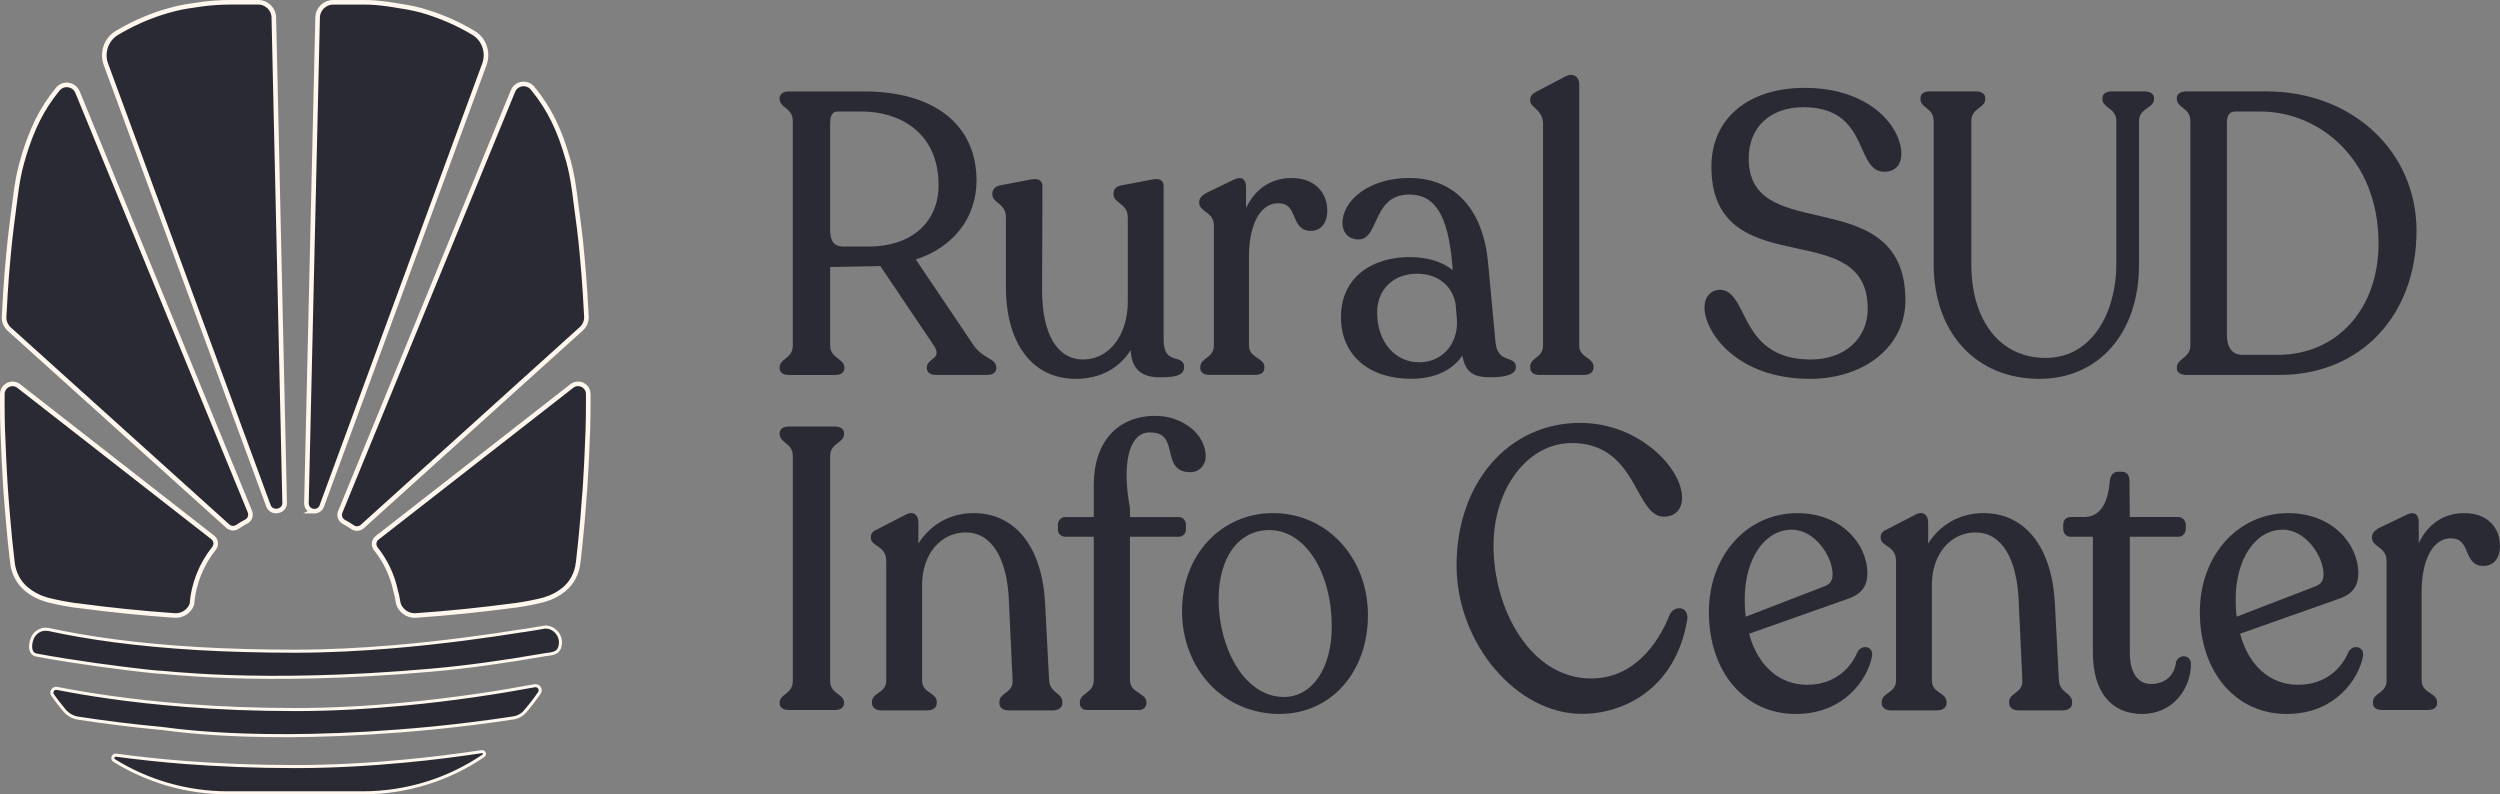
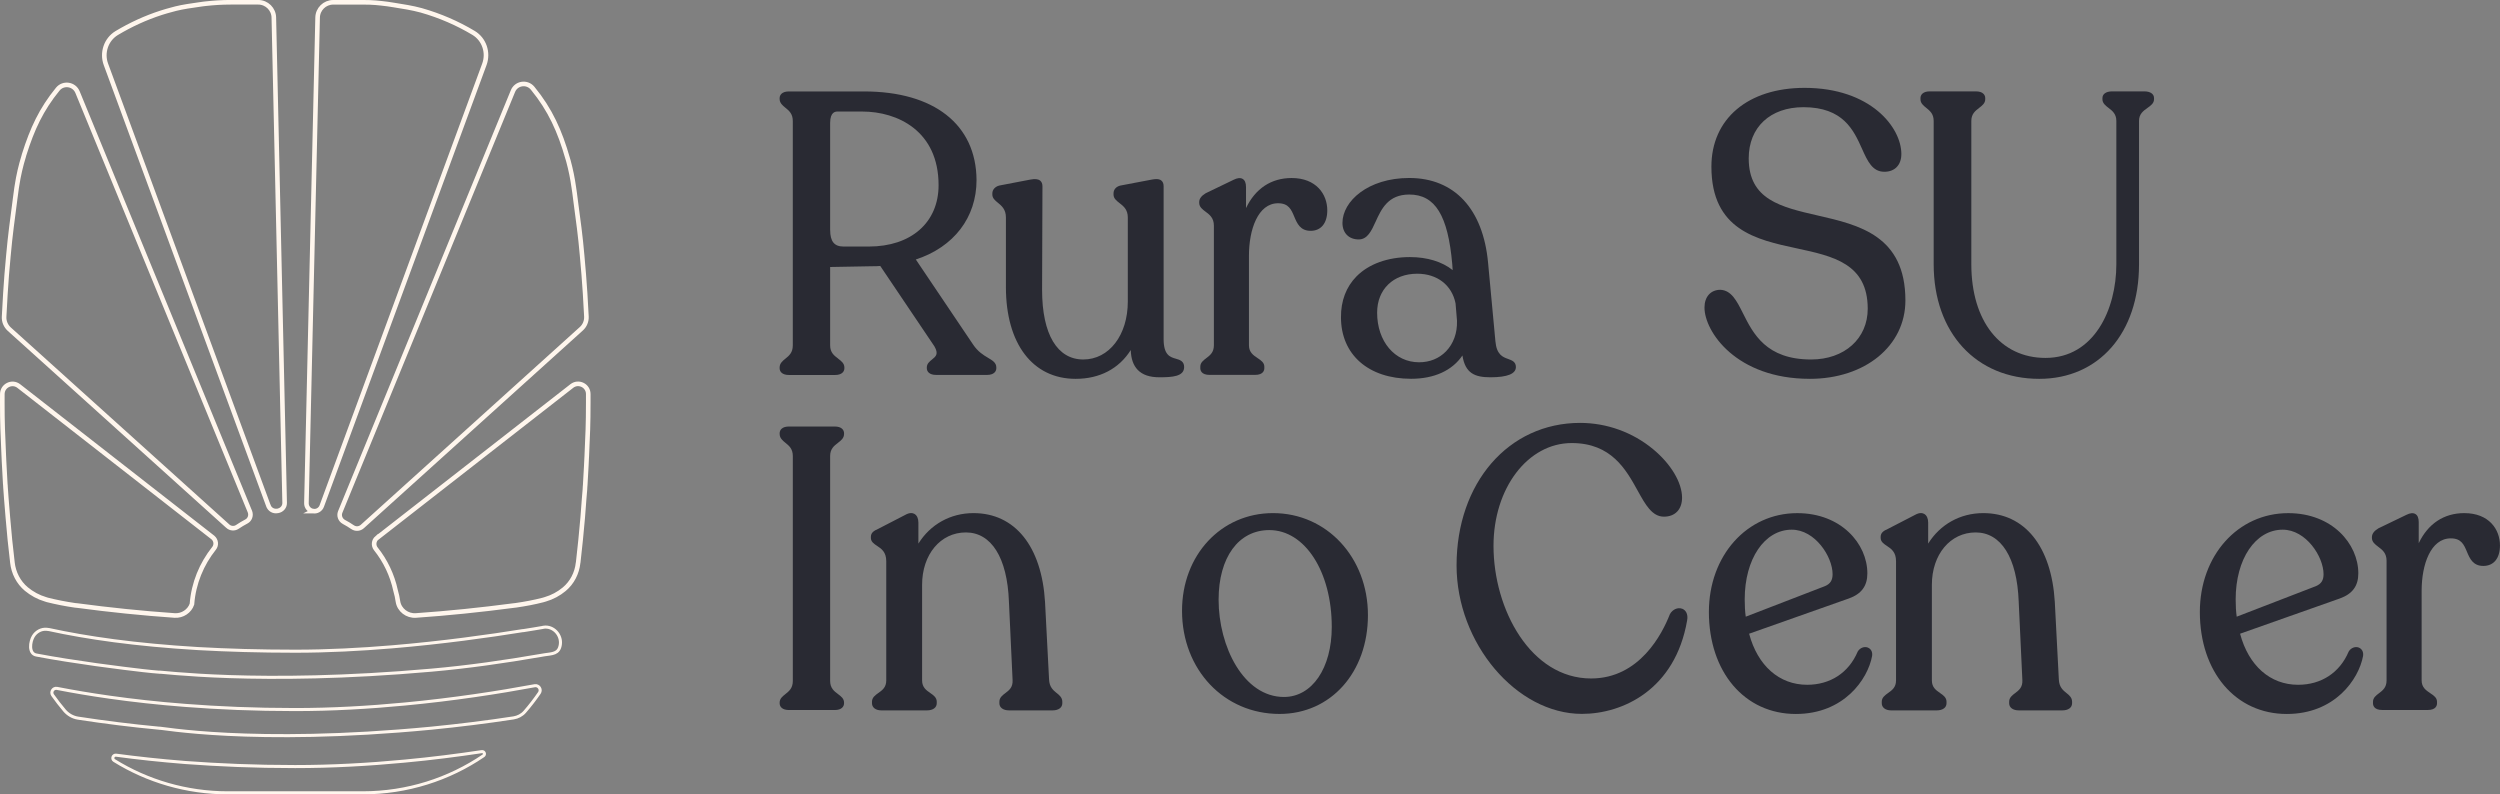
<svg xmlns="http://www.w3.org/2000/svg" id="Layer_2" viewBox="0 0 816.1 259.3">
  <rect x="0" y="0" width="816.1" height="259.3" fill="#808080" stroke="none" />
  <defs>
    <style>.cls-1{stroke-width:1.5px;}.cls-1,.cls-2{fill:none;stroke:#fff6ed;stroke-miterlimit:10;}.cls-3{fill:#292a33;stroke-width:0px;}</style>
  </defs>
  <g id="Layer_1-2">
    <path class="cls-3" d="m273.61,117.06c-1.29-.96-2.62-1.96-2.62-4.32v-25.58l13.7-.25c.96,0,1.81,0,2.66-.09l17.68,26.24c1.45,2.5.47,3.29-.77,4.29-.8.64-1.71,1.37-1.71,2.59v.26c0,1.06.8,2.19,3.04,2.19h16.61c2.24,0,3.04-1.13,3.04-2.19v-.26c0-1.53-1.23-2.26-2.66-3.11-1.5-.89-3.37-2-4.98-4.44l-18.64-27.68c12.43-4.08,19.82-13.72,19.82-25.94-.11-18.11-13.85-28.92-36.74-28.92h-24.5c-2.24,0-3.04,1.13-3.04,2.19v.26c0,1.34.96,2.11,1.88,2.87,1.19.96,2.42,1.96,2.42,4.33v73.26c0,2.37-1.23,3.37-2.42,4.33-.93.75-1.88,1.53-1.88,2.87v.26c0,1.06.8,2.19,3.04,2.19h15.06c2.24,0,3.04-1.13,3.04-2.19v-.26c0-1.35-1.04-2.13-2.04-2.88Zm-2.62-41.97v-34.96c0-3.72,1.85-3.72,2.46-3.72h8.01c11.5,0,24.93,6.29,24.93,24.03,0,12.18-8.94,20.04-22.77,20.04h-8.25c-3.02,0-4.37-1.66-4.37-5.39Z" />
    <path class="cls-3" d="m325.75,66.18c1.23,1.02,2.62,2.17,2.62,4.79v22.75c0,18.48,8.72,29.95,22.76,29.95,7.86,0,14.17-3.32,17.99-9.4.09,2.86.84,4.98,2.28,6.48,1.57,1.62,3.89,2.41,7.09,2.41,4.25,0,8.06-.26,8.06-3.35,0-1.93-1.43-2.34-2.7-2.71-1.87-.54-4-1.15-4-6.42v-49.87c0-.84-.24-1.46-.72-1.86-.8-.66-2.04-.53-3.16-.32l-10.17,1.93c-1.42.31-2.3,1.29-2.3,2.56v.39c0,1.26.94,1.99,1.94,2.77,1.27.99,2.72,2.11,2.72,4.68v27.5c0,10.94-6.11,18.89-14.53,18.89s-13.45-8.08-13.45-22.74l.12-33.8c0-.81-.25-1.43-.73-1.83-.66-.54-1.66-.65-3.27-.35l-10.07,1.93c-1.37.33-2.29,1.36-2.29,2.56v.39c0,1.18.87,1.9,1.8,2.67Z" />
    <path class="cls-3" d="m393.52,69.08c1.35,1.01,2.74,2.05,2.74,4.59v39.07c0,2.3-1.27,3.26-2.5,4.19-.95.72-1.93,1.46-1.93,2.75v.51c0,.66.3,2.19,3.04,2.19h14.82c2.74,0,3.04-1.53,3.04-2.19v-.51c0-1.31-1.11-2.06-2.18-2.77-1.39-.93-2.84-1.9-2.84-4.17v-29.3c0-8.51,2.94-17.09,9.51-17.09,3.44,0,4.3,2.04,5.29,4.4.91,2.16,1.94,4.6,5.34,4.6s5.43-2.5,5.43-6.69c0-5.25-3.6-10.55-11.64-10.55-6.67,0-11.86,3.46-14.89,9.82v-6.86c0-1.32-.36-2.22-1.08-2.66-.73-.44-1.73-.35-2.96.27l-9.13,4.4c-1.4.84-2.11,1.8-2.11,2.87v.26c0,1.34,1.04,2.11,2.04,2.87Z" />
    <path class="cls-3" d="m477.39,116.04c.93,5.9,4.13,7.12,9.16,7.12,5.51,0,8.3-1.13,8.3-3.35,0-1.72-1.33-2.2-2.51-2.62-1.77-.64-3.79-1.36-4.18-5.8l-2.39-25.58c-1.61-17.61-11-27.71-25.74-27.71-13.47,0-21.8,7.61-21.8,14.66,0,3.28,2.08,5.4,5.31,5.4,2.86,0,4.14-2.79,5.49-5.74,1.91-4.18,4.08-8.92,11-8.92,8.47,0,12.67,6.82,14.05,22.79l.13,1.88c-3.44-2.75-8.32-4.25-13.94-4.25-7.23,0-13.42,2.23-17.44,6.29-3.38,3.41-5.13,8.04-5.08,13.38,0,12.18,8.98,20.06,22.88,20.06,7.56,0,13.44-2.69,16.78-7.63Zm-1.77-11.25c.12,3.88-1.15,7.4-3.58,9.9-2.26,2.33-5.31,3.57-8.8,3.57-7.93,0-13.69-6.81-13.69-16.19,0-7.61,5.26-12.72,13.1-12.72,6.53,0,11.32,3.74,12.5,9.69l.48,5.75Z" />
-     <path class="cls-3" d="m502.44,122.39h14.7c1.82,0,3.04-.93,3.04-2.32v-.39c0-1.44-1.08-2.2-2.12-2.93-1.25-.88-2.54-1.78-2.54-4V27.4c0-1.13-.49-2.1-1.32-2.59-.63-.38-1.73-.65-3.34.22l-9.35,4.9c-1.07.64-1.99,1.19-1.99,2.61v.26c0,1.02.77,1.73,1.58,2.48,1.16,1.08,2.61,2.42,2.61,5.23v72.23c0,2.25-1.16,3.15-2.28,4.03-.94.73-1.91,1.49-1.91,2.91v.39c0,1.41,1.15,2.32,2.92,2.32Z" />
    <path class="cls-3" d="m590.76,123.67c18.1,0,31.24-10.76,31.24-25.58,0-21.18-15.17-24.66-28.56-27.73-12.12-2.78-22.59-5.18-22.59-18.67,0-10.15,7.02-16.7,17.87-16.7,13,0,16.4,7.53,19.12,13.59,1.81,4.02,3.37,7.49,7.29,7.49,3.42,0,5.55-2.22,5.55-5.79,0-8.71-10.04-21.6-31.6-21.6-18.47,0-30.41,10.09-30.41,25.71,0,20.7,14.77,23.87,27.81,26.67,11.94,2.57,23.22,4.99,23.22,19.72,0,9.76-7.6,16.57-18.47,16.57-14.69,0-18.9-8.39-22.28-15.13-2.01-4-3.75-7.46-7.35-7.62-3.15,0-5.19,2.27-5.19,5.79,0,7.86,10.37,23.27,34.35,23.27Z" />
    <path class="cls-3" d="m628.79,35.2c1.2.97,2.44,1.97,2.44,4.28v46.78c0,22.37,13.85,37.41,34.47,37.41,19.47,0,32.56-14.98,32.56-37.28v-46.91c0-2.28,1.41-3.29,2.78-4.26,1.04-.74,2.12-1.51,2.12-2.81v-.39c0-1.35-1.21-2.19-3.16-2.19h-10.52c-1.95,0-3.16.84-3.16,2.19v.39c0,1.29,1,2.05,1.97,2.8,1.26.97,2.57,1.97,2.57,4.27v46.78c0,14.73-7.24,30.58-23.13,30.58-14.71,0-24.21-12-24.21-30.58v-46.78c0-2.3,1.31-3.3,2.57-4.27.97-.74,1.97-1.51,1.97-2.8v-.39c0-1.06-.8-2.19-3.04-2.19h-15.06c-2.24,0-3.04,1.13-3.04,2.19v.39c0,1.28.95,2.04,1.87,2.79Z" />
-     <path class="cls-3" d="m713.75,122.39h30.47c26.28,0,44.63-19.35,44.63-47.05,0-25.94-21.04-45.5-48.93-45.5h-26.17c-1.95,0-3.16.84-3.16,2.19v.26c0,1.34.98,2.12,1.94,2.87,1.22.96,2.49,1.96,2.49,4.33v73.26c0,2.28-1.26,3.29-2.47,4.27-.96.78-1.95,1.58-1.95,2.92v.26c0,1.35,1.21,2.19,3.16,2.19Zm13.2-12.99V39.87c0-2.23.96-3.46,2.7-3.46h8.37c18.63,0,38.43,15.09,38.43,43.05,0,21.41-13.54,36.37-32.93,36.37h-11.59c-3.16,0-4.97-2.34-4.97-6.42Z" />
    <path class="cls-3" d="m272.49,139.23h-14.94c-2.24,0-3.04,1.13-3.04,2.19v.26c0,1.34.96,2.11,1.88,2.87,1.19.96,2.42,1.96,2.42,4.33v73.39c0,2.4-1.25,3.38-2.45,4.33-.91.72-1.85,1.46-1.85,2.73v.26c0,1.06.8,2.19,3.04,2.19h14.94c2.24,0,3.04-1.13,3.04-2.19v-.26c0-1.28-.99-2.03-1.95-2.74-1.27-.95-2.59-1.94-2.59-4.32v-73.39c0-2.36,1.3-3.36,2.55-4.32.98-.75,1.99-1.53,1.99-2.88v-.26c0-1.06-.8-2.19-3.04-2.19Z" />
    <path class="cls-3" d="m344.94,226.24c-1.16-.95-2.36-1.94-2.48-4.4l-1.32-25.33c-1.09-18.17-9.82-29.01-23.35-29.01-7.51,0-14.07,3.67-17.99,9.95v-6.86c0-1.33-.45-2.33-1.26-2.81-.56-.33-1.55-.54-3.03.3l-8.92,4.61c-1.2.51-2.3,1.18-2.3,2.52v.39c0,1.26,1.02,1.93,2.01,2.59,1.41.93,3.01,1.99,3.01,5v38.94c0,2.26-1.31,3.19-2.58,4.09-1.02.73-2.08,1.48-2.08,2.85v.51c0,1.39,1.22,2.32,3.04,2.32h14.94c1.92,0,3.16-.91,3.16-2.32v-.51c0-1.38-1.08-2.13-2.13-2.85-1.3-.9-2.65-1.84-2.65-4.09v-31.23c0-9.9,6.01-17.09,14.29-17.09s13.51,8.2,14.05,22.51l1.2,25.71c.12,2.36-1.14,3.31-2.36,4.23-.96.72-1.95,1.47-1.95,2.81v.51c0,1.41,1.24,2.32,3.16,2.32h14.22c1.92,0,3.16-.91,3.16-2.32v-.51c0-1.34-.92-2.1-1.82-2.83Z" />
-     <path class="cls-3" d="m384.83,175.22c1.28,0,2.32-1.04,2.32-2.32v-1.67c0-1.18-.93-2.45-2.32-2.45h-15.96v-2.94c-1.97-10.36-1.27-18.78,1.88-22.53,1.22-1.46,2.84-2.23,4.75-2.15,4.98.06,5.66,2.97,6.45,6.35.73,3.11,1.55,6.63,6.58,6.63,3.29,0,5.07-2.65,5.07-5.15,0-7.18-7.52-13.24-16.42-13.24-12.42,0-20.13,8.62-20.13,22.5v10.53h-9.27c-1.51,0-2.44,1.27-2.44,2.45v1.67c0,1.3,1.07,2.32,2.44,2.32h9.27v46.78c0,2.36-1.3,3.36-2.55,4.32-.98.75-1.99,1.53-1.99,2.88v.39c0,1.33.96,2.19,2.44,2.19h16.85c1.41,0,2.44-.92,2.44-2.19v-.39c0-1.38-1.19-2.16-2.35-2.91-1.49-.96-3.03-1.96-3.03-4.29v-46.78h15.96Z" />
    <path class="cls-3" d="m415.55,167.5c-16.93,0-29.69,13.7-29.69,31.88,0,19.2,13.69,33.68,31.84,33.68,16.72,0,28.85-13.57,28.85-32.27s-13.33-33.29-31-33.29Zm3.59,60.02c-13.18,0-21.34-16.47-21.34-31.74,0-13.82,6.5-22.74,16.56-22.74,11.62,0,20.38,13.59,20.38,31.61,0,13.47-6.42,22.87-15.6,22.87Z" />
    <path class="cls-3" d="m549.1,198.71c-1.44-.52-3.11.22-3.97,1.77l-.04.08c-2.45,6.29-9.86,20.92-25.69,20.92-19.68,0-31.86-22.48-31.86-43.31,0-18.81,11.21-33.54,25.52-33.54,12.95,0,17.72,8.63,21.56,15.57,2.51,4.54,4.68,8.46,8.56,8.46,3.64,0,5.91-2.37,5.91-6.18,0-4.96-3.63-11.03-9.47-15.86-6.69-5.53-15.14-8.57-23.81-8.57-23.37,0-40.33,19.57-40.33,46.53,0,25.36,19.51,48.46,40.92,48.46,13.4,0,30.44-7.98,34.34-30.47.43-2.26-.57-3.48-1.66-3.88Z" />
    <path class="cls-3" d="m609.69,211.37c-1.17-.41-2.53.13-3.24,1.3l-.04.08c-2.92,6.86-8.93,10.79-16.49,10.79-9.1,0-16.15-6.22-18.94-16.67l32.55-11.5c4.13-1.48,6.05-4.08,6.05-8.19,0-9.67-8.56-19.67-22.88-19.67-16.45,0-28.85,13.87-28.85,32.27,0,19.6,11.67,33.29,28.38,33.29,15.69,0,23.49-11.31,24.9-18.93.23-1.57-.59-2.45-1.43-2.75Zm-24.79-38.46c7.61,0,13.33,8.81,13.33,14.52,0,1.99-.72,3.13-2.45,3.89l-25.9,9.99c-.23-1.63-.34-3.46-.34-5.66,0-13.18,6.46-22.74,15.36-22.74Z" />
    <path class="cls-3" d="m674.57,226.24c-1.16-.95-2.36-1.94-2.48-4.4l-1.32-25.33c-1.09-18.17-9.82-29.01-23.35-29.01-7.51,0-14.07,3.67-17.99,9.95v-6.86c0-1.33-.45-2.33-1.26-2.81-.56-.33-1.55-.54-3.03.3l-8.92,4.61c-1.2.51-2.3,1.18-2.3,2.52v.39c0,1.26,1.02,1.93,2.01,2.59,1.41.93,3.01,1.99,3.01,5v38.94c0,2.26-1.31,3.19-2.58,4.09-1.02.73-2.08,1.48-2.08,2.85v.51c0,1.39,1.22,2.32,3.04,2.32h14.94c1.92,0,3.16-.91,3.16-2.32v-.51c0-1.38-1.08-2.13-2.13-2.85-1.3-.9-2.65-1.84-2.65-4.09v-31.23c0-9.9,6.01-17.09,14.29-17.09s13.51,8.2,14.05,22.51l1.2,25.71c.12,2.36-1.14,3.31-2.36,4.23-.96.72-1.95,1.47-1.95,2.81v.51c0,1.41,1.24,2.32,3.16,2.32h14.22c1.92,0,3.16-.91,3.16-2.32v-.51c0-1.34-.92-2.1-1.82-2.83Z" />
-     <path class="cls-3" d="m713.31,214.26c-1.07-.18-2.41.34-2.93,1.73l-.04.16c-.48,4.4-3.62,7.13-8.2,7.13-4.31,0-6.88-3.79-6.88-10.15v-37.91h15.84c1.37,0,2.44-1.13,2.44-2.58v-1.28c0-1.4-1.12-2.58-2.44-2.58h-15.85l-.11-11.56c0-.8,0-3.22-2.56-3.22h-1.2c-1.49,0-2.54,1.24-2.68,3.17-.63,7.71-3.47,11.61-8.44,11.61h-4.3c-1.51,0-2.44.99-2.44,2.58v1.28c0,1.52,1,2.58,2.44,2.58h7.24v37.78c0,12.75,5.86,20.06,16.07,20.06s15.95-8.41,15.95-16.33c0-1.29-.75-2.26-1.92-2.47Z" />
    <path class="cls-3" d="m769.96,211.37c-1.17-.41-2.53.13-3.24,1.3l-.04.08c-2.92,6.86-8.93,10.79-16.49,10.79-9.1,0-16.15-6.22-18.94-16.67l32.55-11.5c4.13-1.48,6.05-4.08,6.05-8.19,0-9.67-8.56-19.67-22.88-19.67-16.45,0-28.85,13.87-28.85,32.27,0,19.6,11.67,33.29,28.38,33.29,15.69,0,23.49-11.31,24.9-18.93.23-1.57-.59-2.45-1.43-2.75Zm-24.79-38.46c7.61,0,13.33,8.81,13.33,14.52,0,1.99-.72,3.13-2.45,3.89l-25.9,9.99c-.23-1.63-.34-3.46-.34-5.66,0-13.18,6.46-22.74,15.36-22.74Z" />
    <path class="cls-3" d="m804.46,167.5c-6.67,0-11.86,3.46-14.89,9.82v-6.86c0-1.32-.36-2.22-1.08-2.66-.73-.44-1.73-.35-2.96.27l-9.13,4.4c-1.4.84-2.11,1.8-2.11,2.87v.26c0,1.34,1.04,2.11,2.04,2.87,1.35,1.01,2.74,2.05,2.74,4.59v39.07c0,2.3-1.27,3.26-2.5,4.19-.95.72-1.93,1.46-1.93,2.75v.51c0,.66.3,2.19,3.04,2.19h14.82c2.74,0,3.04-1.53,3.04-2.19v-.51c0-1.31-1.11-2.06-2.18-2.77-1.39-.93-2.84-1.9-2.84-4.17v-29.3c0-8.51,2.94-17.09,9.51-17.09,3.44,0,4.3,2.04,5.29,4.4.91,2.16,1.94,4.6,5.34,4.6s5.43-2.5,5.43-6.69c0-5.25-3.6-10.55-11.64-10.55Z" />
-     <path class="cls-3" d="m123.04,175.58c-1.06.91-1.21,2.47-.37,3.56,3.14,3.93,5.38,8.59,6.47,13.68.35,1.16.59,2.35.77,3.56.44,2.77,3.04,4.74,5.85,4.54,10.62-.74,21.18-1.83,31.8-3.23.27-.02.59-.1.86-.1,3.04-.44,6-.99,8.84-1.73.25-.05.47-.15.74-.22,2.3-.67,4.39-1.8,6.17-3.28,2.59-2.15,4.17-5.26,4.54-8.59.03-.05.03-.1.03-.12.57-4.94,1.06-9.78,1.48-14.69.17-2.07.34-4.12.47-6.2.1-.96.17-1.98.25-2.96,0-.3.05-.59.05-.91.03-.2.03-.39.05-.62.12-2.07.25-4.12.35-6.22.05-.84.1-1.68.12-2.54,0-.17.03-.35.03-.49.32-7.23.49-10.38.49-17.64,0-.92,0-1.83,0-2.76-.01-2.75-3.16-4.3-5.34-2.63l-63.64,49.62Zm-10.79-5.21c.99.52,1.95,1.11,2.86,1.73.99.67,2.27.57,3.16-.22l71.48-64.54c1.14-1.01,1.75-2.49,1.68-4-.12-2.49-.27-4.96-.42-7.46-.25-4.15-.62-8.37-.99-12.52-.54-6.3-1.26-11.43-2.1-17.72-.1-.91-.22-1.83-.35-2.72-.07-.62-.17-1.21-.27-1.83-.4-2.91-.99-5.73-1.73-8.49-.07-.3-.15-.57-.25-.84-2.57-8.99-5.7-15.93-11.43-22.94-1.85-2.27-5.41-1.73-6.47.99l-56.37,137.35c-.47,1.21.05,2.57,1.19,3.21Zm65.18,34.39s-.05.02-.07.02c-1.9.35-4.07.67-6.44,1.06-.1,0-.2.02-.32.02-10.86,1.75-26.12,3.9-42.59,5.28-10.3.86-21.09,1.43-31.6,1.43-11.65,0-22.2-.32-31.78-.86-20.47-1.21-36.37-3.53-48.59-6.2-.3-.05-.54-.07-.84-.1-1.76-.15-3.41.8-4.32,2.28-1.07,1.74-1.61,5.63.95,6.12,6.48,1.24,13.03,2.21,19.57,3.15,1.76.25,15.19,2.07,20.4,2.45-.02-.3,32.19,4.38,89.03-.65,11.99-1.06,23.88-2.77,35.85-4.84.32-.05.67-.12.99-.17,2.56-.4,4.82-.24,5.25-3.37.43-3.14-2.28-6.1-5.48-5.64Zm-81.08,26.86c-13.16,0-25.08-.52-35.87-1.36-9.04-.69-17.28-1.63-24.79-2.69-6.17-.87-11.85-1.84-17.08-2.86-1.25-.24-2.15,1.17-1.42,2.21,1.22,1.72,2.51,3.39,3.87,5,1.13,1.33,2.68,2.23,4.4,2.5,8.79,1.35,17.59,2.45,26.42,3.28-.02-.3,30,5.65,88.93,0,8.98-.89,17.91-1.99,26.84-3.36,1.4-.22,2.71-.9,3.64-1.97,1.71-1.96,3.3-4.03,4.78-6.18.76-1.11-.2-2.59-1.53-2.35-11.66,2.17-26.55,4.48-42.5,5.98-11.63,1.11-23.83,1.8-35.7,1.8Zm5.8-64.79h.05c1.21.22,2.42-.49,2.84-1.65L158.13,20.97c1.38-3.8-.05-8.12-3.53-10.22-5.26-3.16-10.99-5.63-17.04-7.36-.05,0-.12-.02-.2-.05-2.59-.72-6.09-1.28-8.78-1.7-.69-.12-1.38-.22-2.07-.32-2.96-.37-4.76-.57-7.8-.57h-9.94c-2.79,0-5.06,2.25-5.09,5.01l-3.65,158.51c-.02,1.23.86,2.35,2.12,2.57Zm-5.8,83.39c-13.13,0-25.08-.52-35.87-1.33-8.17-.64-15.67-1.46-22.57-2.39-1.01-.14-1.49,1.21-.63,1.74,10.79,6.7,23.56,10.55,37.12,10.55h43.97c14.57,0,28.19-4.44,39.44-12.09.66-.45.26-1.48-.53-1.36-7.84,1.18-16.37,2.28-25.24,3.1-11.63,1.11-23.83,1.78-35.7,1.78Zm-8.69-85.07c.42,1.16,1.63,1.83,2.86,1.63.05-.03.15-.03.2-.03,1.26-.22,2.22-1.28,2.2-2.57l-3.53-158.41c-.02-2.77-2.3-5.04-5.09-5.04h-9.05c-2.77,0-5.48.17-8.15.47-.27.02-.57.07-.84.1-.4.05-.79.12-1.19.17-2.32.32-5.45.77-7.67,1.33-.47.12-.94.22-1.38.37-1.14.3-2.27.62-3.41.99-5.11,1.65-9.97,3.9-14.52,6.62-3.46,2.1-4.91,6.42-3.51,10.22l53.06,144.14Zm-13.31,6.59c.84.77,2.12.91,3.09.27s1.97-1.26,3.01-1.8c1.14-.59,1.6-2,1.14-3.19L25.32,30.1c-1.09-2.69-4.64-3.23-6.47-.99-5.38,6.59-8.32,12.96-10.94,21.28,0,.02-.02.05-.02.05-.05.2-.1.37-.15.57-.96,3.09-1.7,6.3-2.2,9.58-.05.25-.07.49-.12.74-.15,1.16-.32,2.32-.47,3.48,0,.07,0,.15-.03.25-.86,6.59-1.58,11.73-2.17,18.35-.42,4.17-.72,8.35-.99,12.52-.15,2.52-.3,5.01-.42,7.51-.07,1.53.57,2.99,1.7,4.02l71.31,64.29ZM6.11,126.01c-2.17-1.67-5.32-.13-5.35,2.61,0,.91-.01,1.82-.01,2.73,0,7.06.17,10.01.47,17.1.03.35.03.69.05,1.04,0,.4.05.77.05,1.16.03.42.05.84.07,1.28.1,1.97.22,3.93.32,5.88.05.3.05.57.07.84v.2c.05.54.07,1.09.12,1.63.03.72.1,1.41.15,2.12.17,2.12.32,4.22.52,6.35.39,4.86.89,9.75,1.48,14.64v.05c.37,3.33,1.95,6.47,4.54,8.64,1.83,1.51,3.93,2.67,6.27,3.36.2.07.42.15.64.2,2.89.72,5.85,1.31,8.89,1.75.3,0,.62.07.94.1,10.54,1.41,21.11,2.49,31.68,3.23,2.54.17,4.86-1.41,5.65-3.7.52-6.86,3.16-13.13,7.21-18.22.86-1.06.69-2.64-.37-3.53L6.11,126.01Z" />
    <path class="cls-1" d="m123.04,175.58c-1.06.91-1.21,2.47-.37,3.56,3.14,3.93,5.38,8.59,6.47,13.68.35,1.16.59,2.35.77,3.56.44,2.77,3.04,4.74,5.85,4.54,10.62-.74,21.18-1.83,31.8-3.23.27-.02.59-.1.86-.1,3.04-.44,6-.99,8.84-1.73.25-.05.47-.15.74-.22,2.3-.67,4.39-1.8,6.17-3.28,2.59-2.15,4.17-5.26,4.54-8.59.03-.05.03-.1.03-.12.57-4.94,1.06-9.78,1.48-14.69.17-2.07.34-4.12.47-6.2.1-.96.17-1.98.25-2.96,0-.3.05-.59.05-.91.03-.2.03-.39.05-.62.12-2.07.25-4.12.35-6.22.05-.84.1-1.68.12-2.54,0-.17.03-.35.03-.49.32-7.23.49-10.38.49-17.64,0-.92,0-1.83,0-2.76-.01-2.75-3.16-4.3-5.34-2.63l-63.64,49.62Zm-10.79-5.21c.99.52,1.95,1.11,2.86,1.73.99.67,2.27.57,3.16-.22l71.48-64.54c1.14-1.01,1.75-2.49,1.68-4-.12-2.49-.27-4.96-.42-7.46-.25-4.15-.62-8.37-.99-12.52-.54-6.3-1.26-11.43-2.1-17.72-.1-.91-.22-1.83-.35-2.72-.07-.62-.17-1.21-.27-1.83-.4-2.91-.99-5.73-1.73-8.49-.07-.3-.15-.57-.25-.84-2.57-8.99-5.7-15.93-11.43-22.94-1.85-2.27-5.41-1.73-6.47.99l-56.37,137.35c-.47,1.21.05,2.57,1.19,3.21Zm-10.1-3.53h.05c1.21.22,2.42-.49,2.84-1.65L158.13,20.97c1.38-3.8-.05-8.12-3.53-10.22-5.26-3.16-10.99-5.63-17.04-7.36-.05,0-.12-.02-.2-.05-2.59-.72-6.09-1.28-8.78-1.7-.69-.12-1.38-.22-2.07-.32-2.96-.37-4.76-.57-7.8-.57h-9.94c-2.79,0-5.06,2.25-5.09,5.01l-3.65,158.51c-.02,1.23.86,2.35,2.12,2.57Zm-14.49-1.68c.42,1.16,1.63,1.83,2.86,1.63.05-.03.15-.03.2-.03,1.26-.22,2.22-1.28,2.2-2.57l-3.53-158.41c-.02-2.77-2.3-5.04-5.09-5.04h-9.05c-2.77,0-5.48.17-8.15.47-.27.02-.57.07-.84.1-.4.05-.79.12-1.19.17-2.32.32-5.45.77-7.67,1.33-.47.12-.94.22-1.38.37-1.14.3-2.27.62-3.41.99-5.11,1.65-9.97,3.9-14.52,6.62-3.46,2.1-4.91,6.42-3.51,10.22l53.06,144.14Zm-13.31,6.59c.84.77,2.12.91,3.09.27s1.97-1.26,3.01-1.8c1.14-.59,1.6-2,1.14-3.19L25.32,30.1c-1.09-2.69-4.64-3.23-6.47-.99-5.38,6.59-8.32,12.96-10.94,21.28,0,.02-.02.05-.02.05-.05.2-.1.37-.15.57-.96,3.09-1.7,6.3-2.2,9.58-.05.25-.07.49-.12.74-.15,1.16-.32,2.32-.47,3.48,0,.07,0,.15-.03.25-.86,6.59-1.58,11.73-2.17,18.35-.42,4.17-.72,8.35-.99,12.52-.15,2.52-.3,5.01-.42,7.51-.07,1.53.57,2.99,1.7,4.02l71.31,64.29ZM6.11,126.01c-2.17-1.67-5.32-.13-5.35,2.61,0,.91-.01,1.82-.01,2.73,0,7.06.17,10.01.47,17.1.03.35.03.69.05,1.04,0,.4.05.77.05,1.16.03.42.05.84.07,1.28.1,1.97.22,3.93.32,5.88.05.3.05.57.07.84v.2c.05.54.07,1.09.12,1.63.03.72.1,1.41.15,2.12.17,2.12.32,4.22.52,6.35.39,4.86.89,9.75,1.48,14.64v.05c.37,3.33,1.95,6.47,4.54,8.64,1.83,1.51,3.93,2.67,6.27,3.36.2.07.42.15.64.2,2.89.72,5.85,1.31,8.89,1.75.3,0,.62.07.94.1,10.54,1.41,21.11,2.49,31.68,3.23,2.54.17,4.86-1.41,5.65-3.7.52-6.86,3.16-13.13,7.21-18.22.86-1.06.69-2.64-.37-3.53L6.11,126.01Z" />
    <path class="cls-2" d="m177.43,204.77s-.05.02-.07.02c-1.9.35-4.07.67-6.44,1.06-.1,0-.2.02-.32.02-10.86,1.75-26.12,3.9-42.59,5.28-10.3.86-21.09,1.43-31.6,1.43-11.65,0-22.2-.32-31.78-.86-20.47-1.21-36.37-3.53-48.59-6.2-.3-.05-.54-.07-.84-.1-1.76-.15-3.41.8-4.32,2.28-1.07,1.74-1.61,5.63.95,6.12,6.48,1.24,13.03,2.21,19.57,3.15,1.76.25,15.19,2.07,20.4,2.45-.02-.3,32.19,4.38,89.03-.65,11.99-1.06,23.88-2.77,35.85-4.84.32-.05.67-.12.99-.17,2.56-.4,4.82-.24,5.25-3.37.43-3.14-2.28-6.1-5.48-5.64Z" />
    <path class="cls-2" d="m96.35,231.63c-13.16,0-25.08-.52-35.87-1.36-9.04-.69-17.28-1.63-24.79-2.69-6.17-.87-11.85-1.84-17.08-2.86-1.25-.24-2.15,1.17-1.42,2.21,1.22,1.72,2.51,3.39,3.87,5,1.13,1.33,2.68,2.23,4.4,2.5,8.79,1.35,17.59,2.45,26.42,3.28-.02-.3,30,5.65,88.93,0,8.98-.89,17.91-1.99,26.84-3.36,1.4-.22,2.71-.9,3.64-1.97,1.71-1.96,3.3-4.03,4.78-6.18.76-1.11-.2-2.59-1.53-2.35-11.66,2.17-26.55,4.48-42.5,5.98-11.63,1.11-23.83,1.8-35.7,1.8Z" />
    <path class="cls-2" d="m96.35,250.24c-13.13,0-25.08-.52-35.87-1.33-8.17-.64-15.67-1.46-22.57-2.39-1.01-.14-1.49,1.21-.63,1.74,10.79,6.7,23.56,10.55,37.12,10.55h43.97c14.57,0,28.19-4.44,39.44-12.09.66-.45.26-1.48-.53-1.36-7.84,1.18-16.37,2.28-25.24,3.1-11.63,1.11-23.83,1.78-35.7,1.78Z" />
  </g>
</svg>